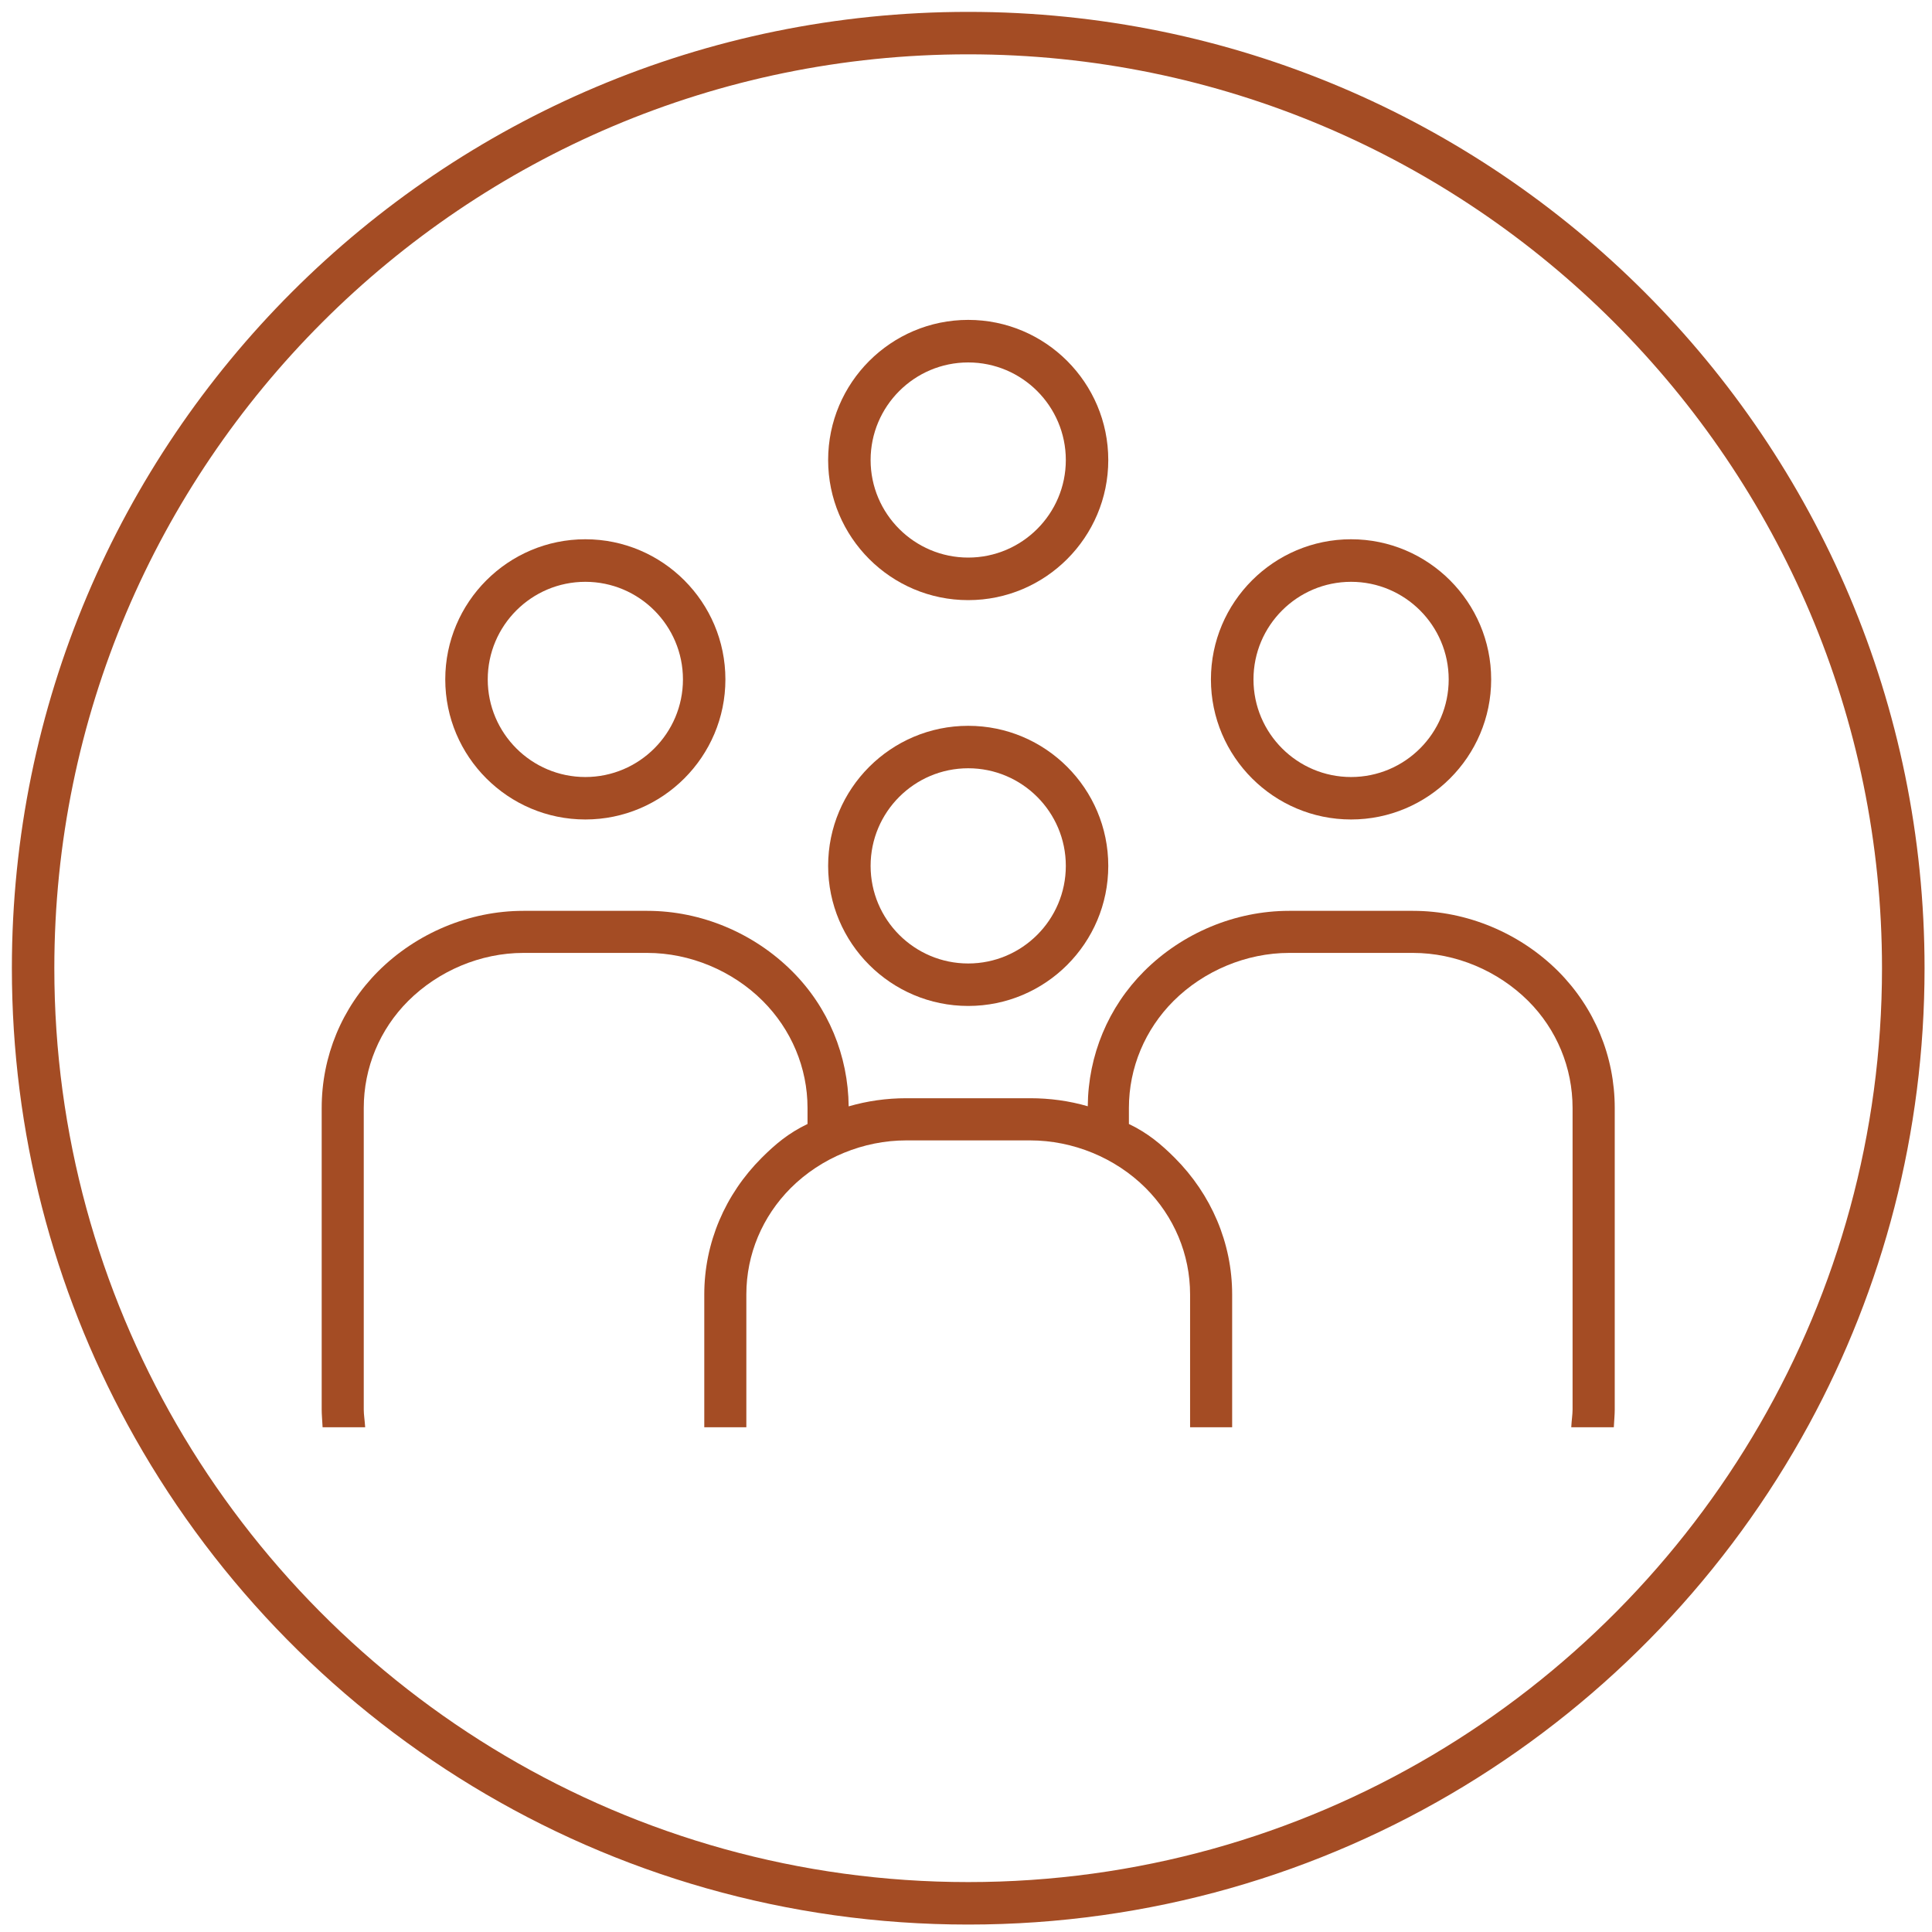
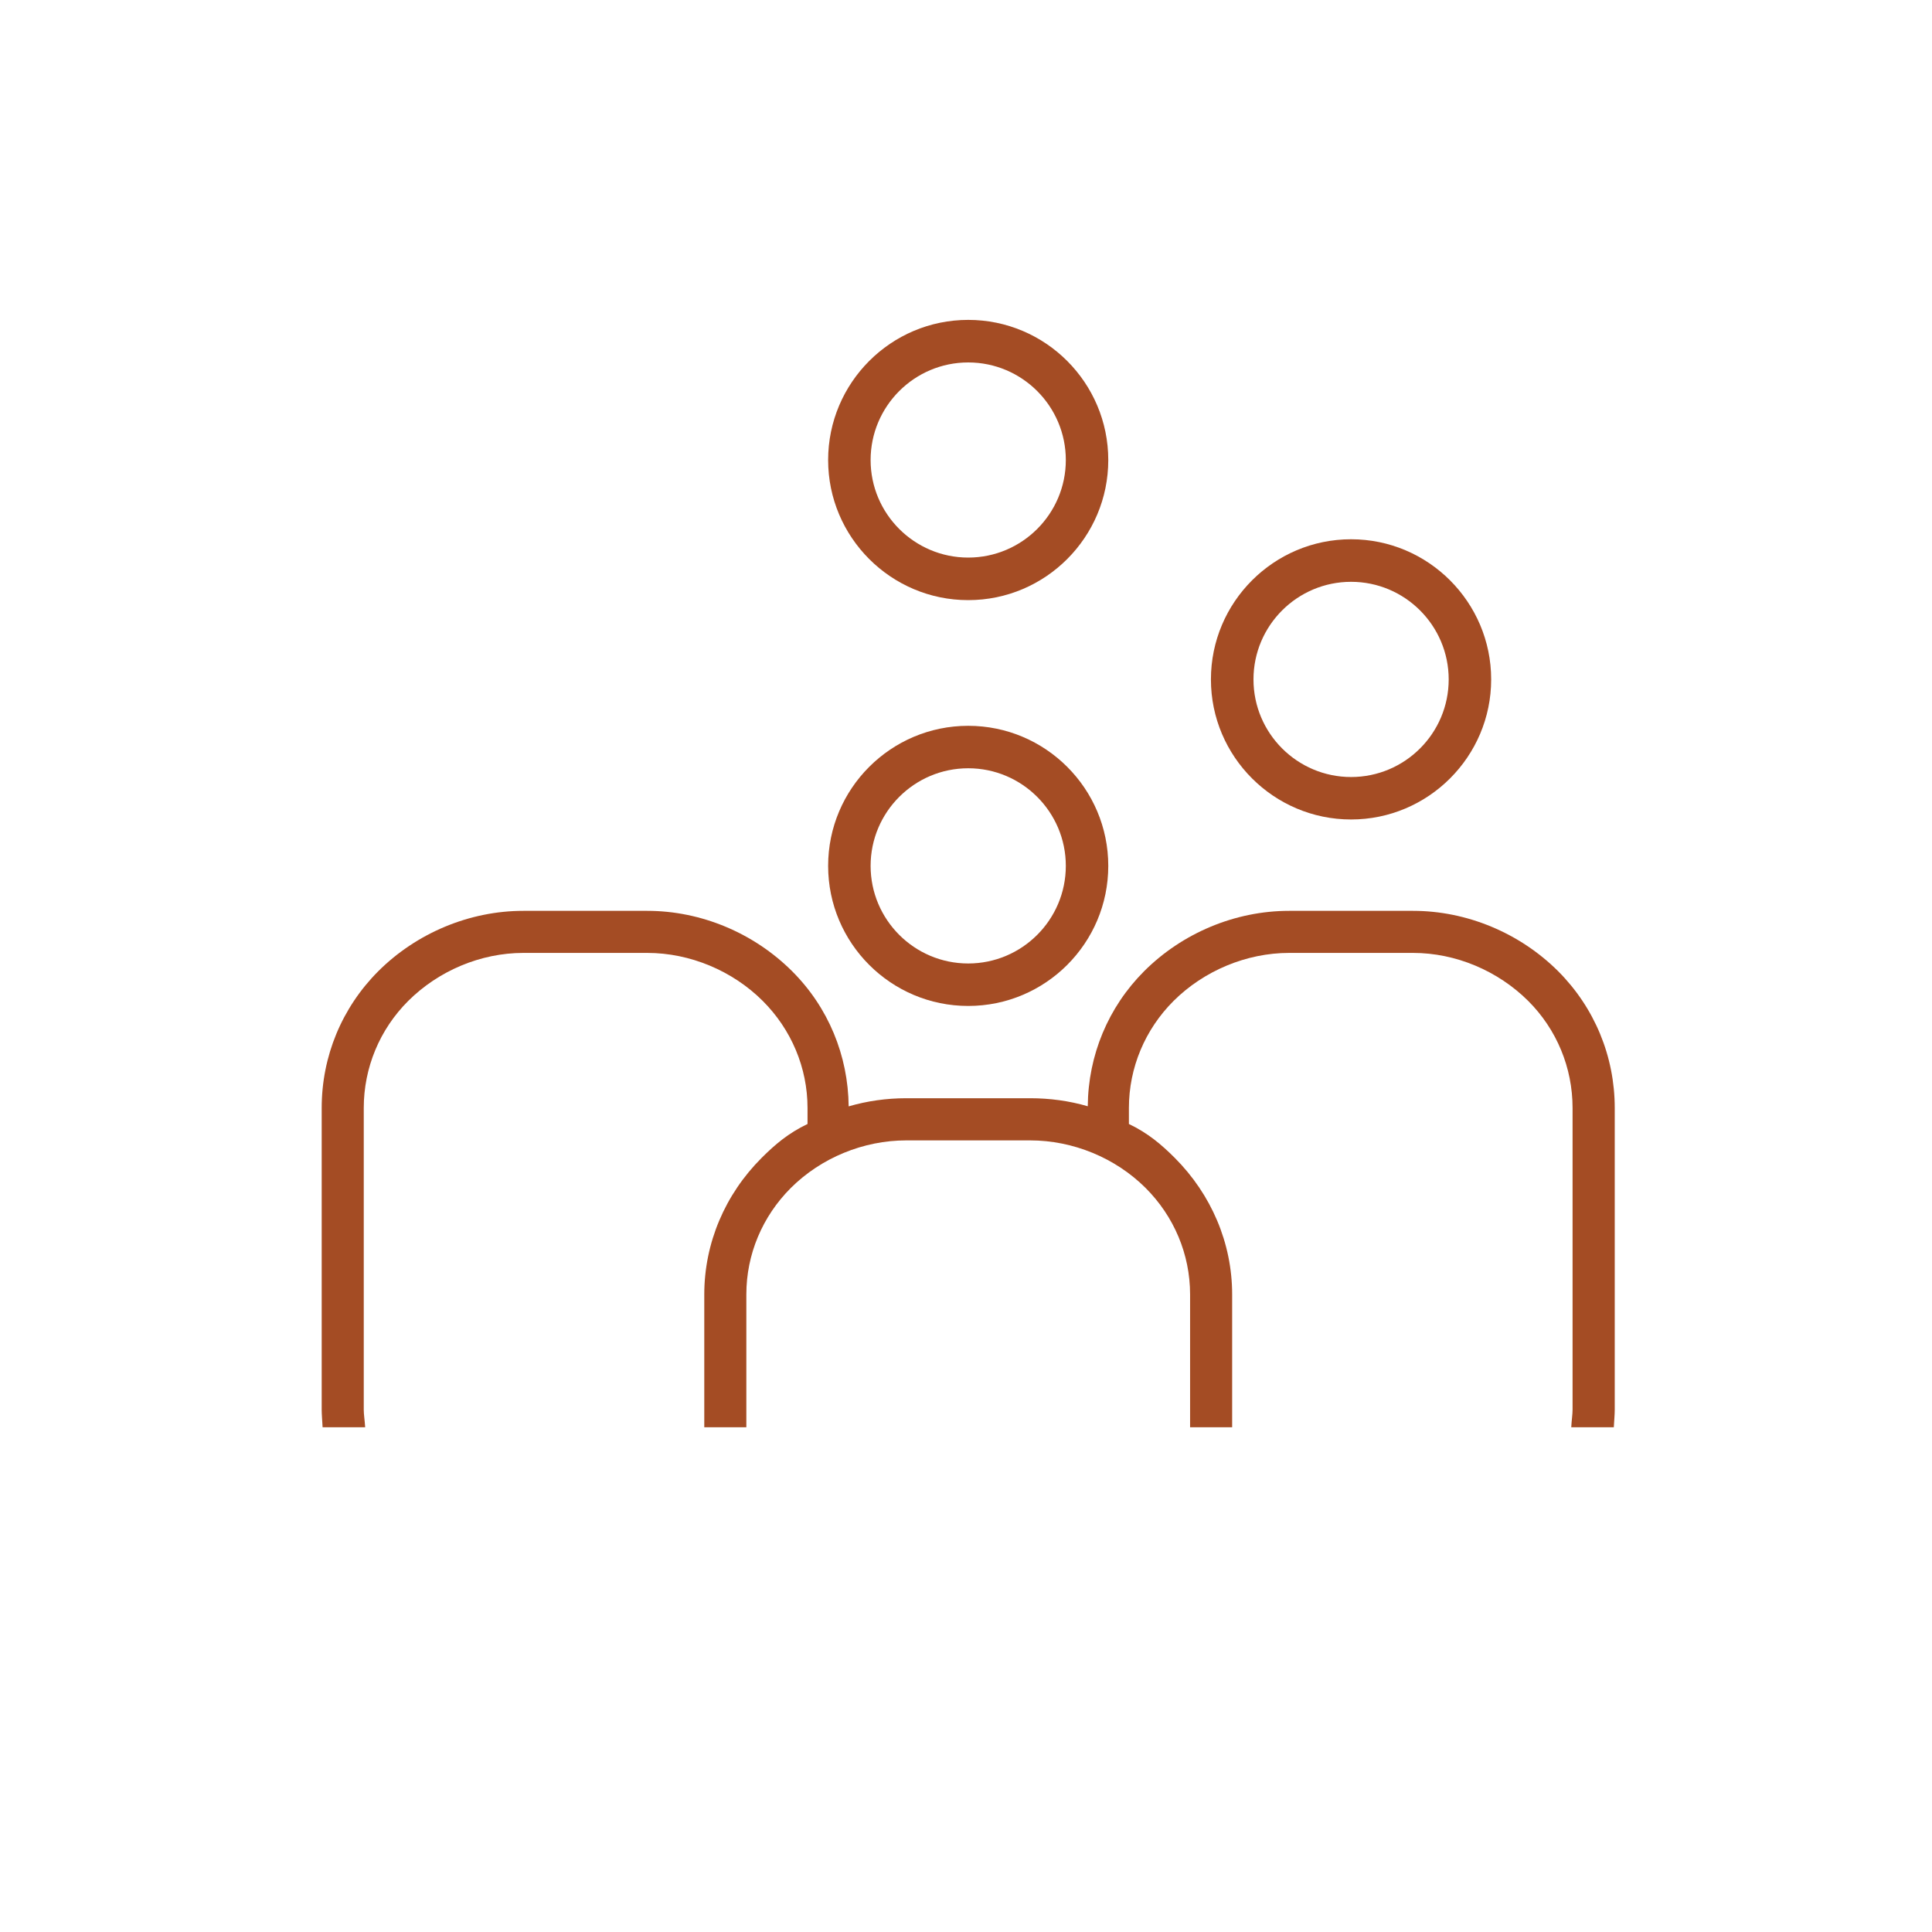
<svg xmlns="http://www.w3.org/2000/svg" width="100" zoomAndPan="magnify" viewBox="0 0 75 75" height="100" preserveAspectRatio="xMidYMid meet" version="1.0">
  <defs>
    <clipPath id="78d90d3dad">
-       <path d="M 0.461 0.461 L 74.711 0.461 L 74.711 74.711 L 0.461 74.711 Z M 0.461 0.461 " clip-rule="nonzero" />
-     </clipPath>
+       </clipPath>
  </defs>
  <g clip-path="url(#78d90d3dad)">
-     <path fill="#a44c24" d="M 2.109 37.586 C 2.109 18.023 18.023 2.109 37.586 2.109 C 57.148 2.109 73.059 18.023 73.059 37.586 C 73.059 44.027 71.332 50.074 68.316 55.289 C 62.18 65.902 50.703 73.062 37.586 73.062 C 24.469 73.062 12.992 65.902 6.852 55.289 C 3.84 50.074 2.109 44.027 2.109 37.586 Z M 37.586 74.711 C 51.68 74.711 63.938 66.859 70.227 55.289 C 73.086 50.027 74.711 43.996 74.711 37.586 C 74.711 17.082 58.09 0.461 37.586 0.461 C 17.082 0.461 0.461 17.082 0.461 37.586 C 0.461 43.996 2.086 50.027 4.945 55.289 C 11.234 66.859 23.492 74.711 37.586 74.711 " fill-opacity="1" fill-rule="nonzero" />
-   </g>
+     </g>
  <path fill="#a44c24" d="M 37.586 29.824 C 39.676 29.824 41.375 31.523 41.375 33.613 C 41.375 35.703 39.676 37.402 37.586 37.402 C 35.496 37.402 33.797 35.703 33.797 33.613 C 33.797 31.523 35.496 29.824 37.586 29.824 Z M 37.586 39.051 C 40.586 39.051 43.023 36.613 43.023 33.613 C 43.023 30.613 40.586 28.176 37.586 28.176 C 34.586 28.176 32.148 30.613 32.148 33.613 C 32.148 36.613 34.586 39.051 37.586 39.051 " fill-opacity="1" fill-rule="nonzero" />
  <path fill="#a44c24" d="M 52.449 22.586 C 54.539 22.586 56.238 24.285 56.238 26.375 C 56.238 28.465 54.539 30.164 52.449 30.164 C 50.359 30.164 48.66 28.465 48.66 26.375 C 48.66 24.285 50.359 22.586 52.449 22.586 Z M 52.449 31.812 C 55.445 31.812 57.887 29.371 57.887 26.375 C 57.887 23.375 55.445 20.934 52.449 20.934 C 49.449 20.934 47.008 23.375 47.008 26.375 C 47.008 29.371 49.449 31.812 52.449 31.812 " fill-opacity="1" fill-rule="nonzero" />
  <path fill="#a44c24" d="M 14.176 55.406 C 14.156 55.109 14.121 54.91 14.121 54.723 L 14.121 43.012 C 14.121 41.445 14.742 39.961 15.844 38.859 C 17.023 37.684 18.66 36.992 20.316 36.992 L 25.129 36.992 C 26.785 36.992 28.438 37.684 29.613 38.859 C 30.715 39.961 31.348 41.445 31.348 43.012 L 31.348 43.633 C 30.605 43.988 30.086 44.43 29.566 44.949 C 28.152 46.363 27.34 48.246 27.34 50.25 L 27.34 55.406 L 28.973 55.406 L 28.973 50.25 C 28.973 48.688 29.598 47.219 30.699 46.117 C 31.879 44.941 33.523 44.27 35.18 44.27 L 39.992 44.27 C 41.648 44.27 43.293 44.941 44.473 46.117 C 45.574 47.219 46.199 48.688 46.199 50.25 L 46.199 55.406 L 47.832 55.406 L 47.832 50.25 C 47.832 48.246 47.016 46.363 45.605 44.949 C 45.086 44.43 44.566 43.988 43.824 43.633 L 43.824 43.012 C 43.824 41.445 44.453 39.961 45.555 38.859 C 46.734 37.684 48.387 36.992 50.043 36.992 L 54.855 36.992 C 56.512 36.992 58.148 37.684 59.328 38.859 C 60.43 39.961 61.047 41.445 61.047 43.012 L 61.047 54.723 C 61.047 54.91 61.012 55.109 60.996 55.406 L 62.648 55.406 C 62.664 55.109 62.684 54.91 62.684 54.723 L 62.684 43.012 C 62.684 41.004 61.898 39.117 60.488 37.703 C 59 36.219 56.945 35.359 54.855 35.359 L 50.043 35.359 C 47.949 35.359 45.898 36.219 44.414 37.703 C 43.02 39.098 42.242 40.969 42.227 42.945 C 41.504 42.734 40.75 42.633 39.992 42.633 L 35.18 42.633 C 34.422 42.633 33.668 42.738 32.945 42.949 C 32.926 40.973 32.152 39.102 30.754 37.707 C 29.27 36.223 27.223 35.359 25.129 35.359 L 20.316 35.359 C 18.227 35.359 16.172 36.219 14.684 37.703 C 13.273 39.117 12.488 41.004 12.488 43.012 L 12.488 54.723 C 12.488 54.91 12.508 55.109 12.523 55.406 L 14.176 55.406 " fill-opacity="1" fill-rule="nonzero" />
-   <path fill="#a44c24" d="M 22.723 22.586 C 24.812 22.586 26.512 24.285 26.512 26.375 C 26.512 28.465 24.812 30.164 22.723 30.164 C 20.633 30.164 18.934 28.465 18.934 26.375 C 18.934 24.285 20.633 22.586 22.723 22.586 Z M 22.723 31.812 C 25.723 31.812 28.16 29.371 28.16 26.375 C 28.16 23.375 25.723 20.934 22.723 20.934 C 19.723 20.934 17.285 23.375 17.285 26.375 C 17.285 29.371 19.723 31.812 22.723 31.812 " fill-opacity="1" fill-rule="nonzero" />
  <path fill="#a44c24" d="M 37.586 14.07 C 39.676 14.07 41.375 15.77 41.375 17.859 C 41.375 19.945 39.676 21.645 37.586 21.645 C 35.496 21.645 33.797 19.945 33.797 17.859 C 33.797 15.77 35.496 14.07 37.586 14.07 Z M 37.586 23.297 C 40.586 23.297 43.023 20.855 43.023 17.859 C 43.023 14.859 40.586 12.418 37.586 12.418 C 34.586 12.418 32.148 14.859 32.148 17.859 C 32.148 20.855 34.586 23.297 37.586 23.297 " fill-opacity="1" fill-rule="nonzero" />
</svg>